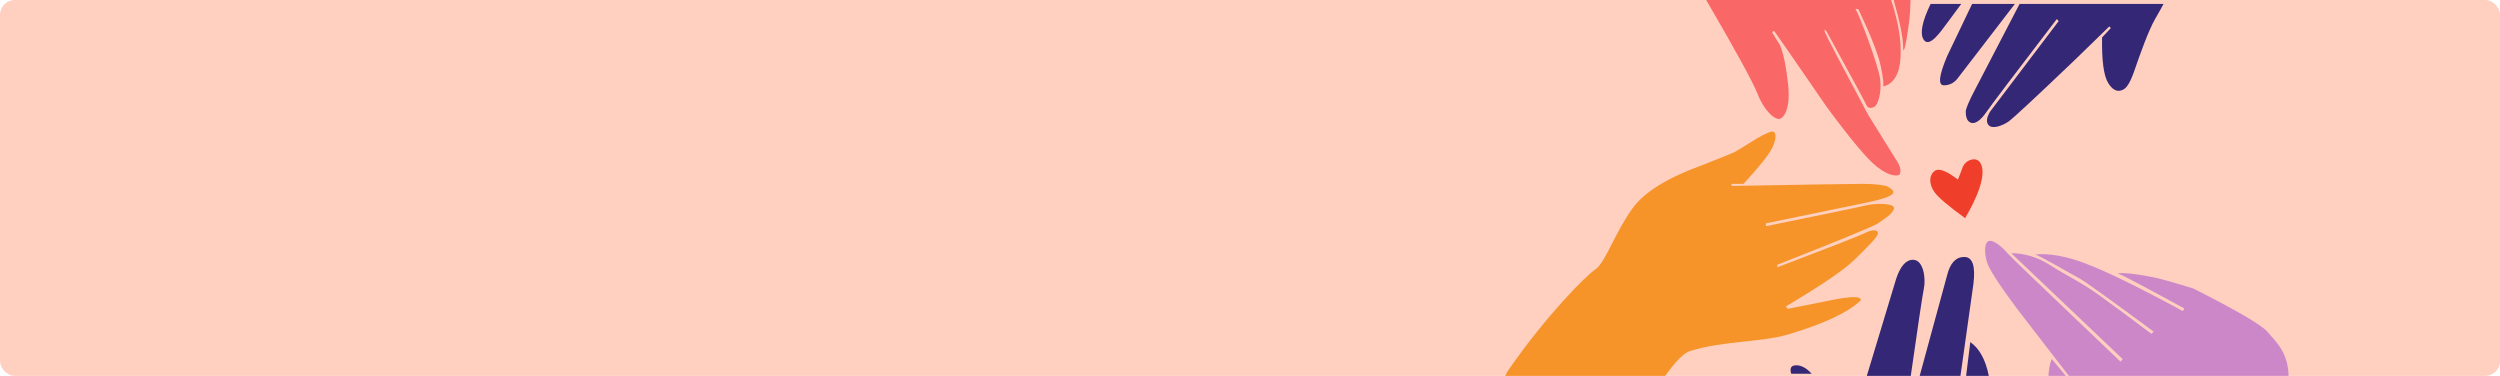
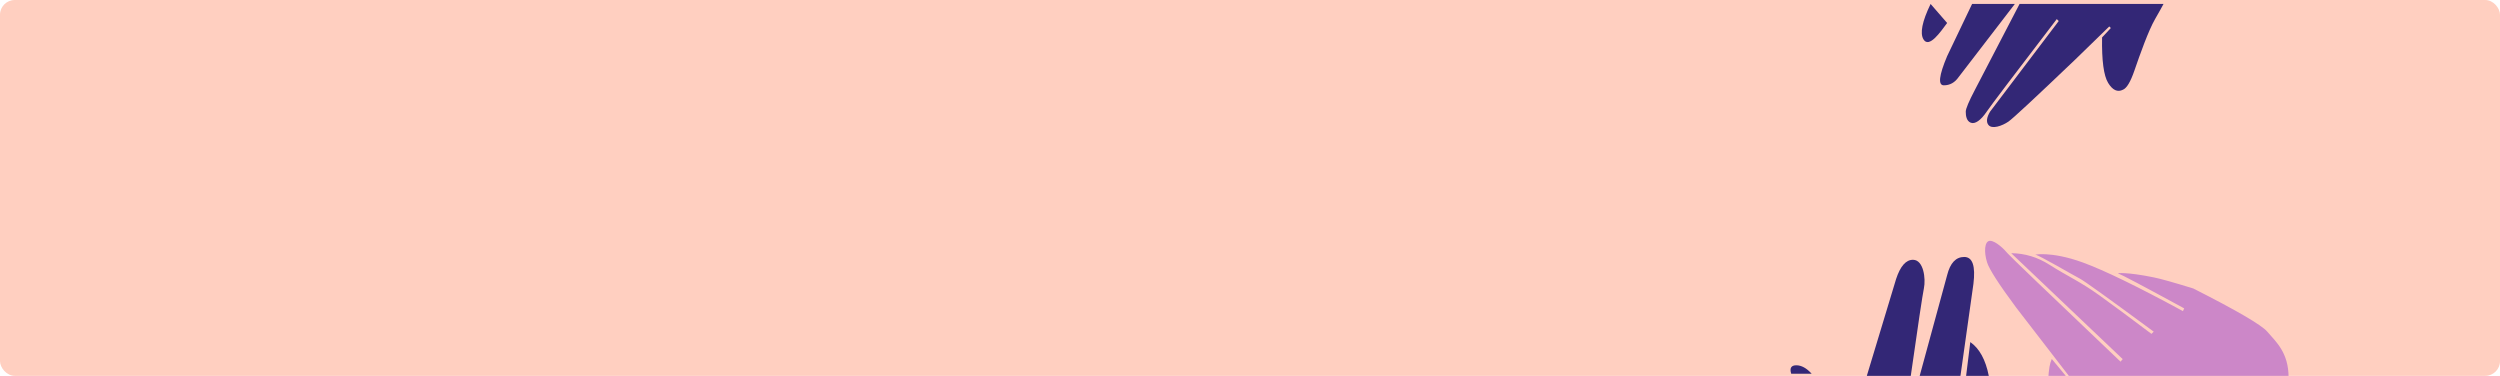
<svg xmlns="http://www.w3.org/2000/svg" width="1184px" height="178px" viewBox="0 0 1184 178">
  <g fill="none" fill-rule="evenodd">
    <rect width="1184" height="178" rx="7" fill="#FFCFC0" fill-rule="nonzero" />
    <g transform="translate(710.346)">
      <g transform="translate(.654)">
-         <path d="M97.053,0 C110.992,23.897 119.099,38.709 121.374,44.436 C124.787,53.027 129.449,56.338 131.43,56.338 C133.411,56.338 137.19,52.336 135.84,39.848 C134.939,31.522 133.643,25.339 131.95,21.298 L128.317,15.461 C128.638,14.648 128.99,14.445 129.375,14.851 C129.759,15.258 137.982,27.143 154.046,50.505 C165.518,66.086 173.517,75.612 178.044,79.083 C184.835,84.289 188.124,83.083 188.505,82.738 C188.886,82.394 189.818,80.333 187.802,76.99 C186.457,74.762 181.765,67.205 173.725,54.32 C160.71,29.913 153.924,16.96 153.367,15.461 C152.81,13.962 153.036,13.759 154.046,14.851 C166.16,36.975 172.469,48.63 172.971,49.816 C173.725,51.596 175.648,51.195 176.846,50.505 C178.044,49.816 180.329,44.463 179.44,37.488 C178.55,30.513 169.134,6.155 168.144,4.993 C167.483,4.219 167.822,4.025 169.16,4.411 C175.175,17.146 178.725,26.236 179.81,31.681 C180.894,37.125 181.226,40.234 180.806,41.008 C185.887,39.676 188.651,35.086 189.098,27.236 C189.545,19.386 188.06,10.307 184.642,0 L185.84,0 C188.839,10.446 190.339,17.968 190.339,22.566 C190.339,26.336 191.731,21.759 193.297,9.232 C193.527,7.399 193.705,4.321 193.833,0 L97.053,0 Z" fill="#F96767" />
-         <path d="M203.335,1.874 C199.323,10.175 198.201,15.771 199.97,18.664 C202.623,23.002 208.001,15.135 211.167,10.89 C213.277,8.061 215.503,5.055 217.843,1.874 L203.335,1.874 Z" fill="#332776" />
+         <path d="M203.335,1.874 C199.323,10.175 198.201,15.771 199.97,18.664 C202.623,23.002 208.001,15.135 211.167,10.89 L203.335,1.874 Z" fill="#332776" />
        <path d="M222.979,1.874 L243.232,1.874 L216.592,36.525 C214.79,39.111 212.464,40.404 209.614,40.404 C206.764,40.404 207.282,35.797 211.167,26.581 L222.979,1.874 Z" fill="#332776" />
        <path d="M245.47,1.874 L224.349,42.5 C221.437,48.042 219.981,51.504 219.981,52.885 C219.981,54.956 220.384,57.354 222.367,58.119 C224.349,58.884 227.064,57.073 229.895,52.885 C231.782,50.092 242.849,35.476 263.096,9.036 L264.004,9.973 L231.493,52.885 C229.848,55.667 229.594,57.767 230.734,59.186 C232.443,61.314 237.195,59.645 240.214,57.574 C242.226,56.194 252.737,46.431 271.746,28.284 L287.951,12.525 L288.694,13.273 L284.544,17.72 C284.36,28.667 285.32,35.856 287.426,39.285 C289.531,42.715 291.859,43.786 294.411,42.5 C296.198,41.793 298.004,38.792 299.831,33.498 C302.571,25.555 306.442,14.618 309.644,9.036 C311.778,5.315 313.11,2.927 313.639,1.874 L245.47,1.874 Z" fill="#332776" />
-         <path d="M73.599,184 C80.475,173.318 85.715,167.41 89.317,166.276 C104.995,161.343 123.034,162.174 135.678,158.437 C152.68,153.412 164.195,148.026 170.224,142.278 C170.688,140.209 165.848,140.209 155.703,142.278 C145.557,144.348 138.882,145.671 135.678,146.247 L134.754,145.136 C151.67,135.101 162.553,127.682 167.405,122.879 C174.681,115.674 178.38,112.166 178.38,110.385 C178.38,108.604 175.37,108.709 172.179,110.385 C170.051,111.503 156.233,116.908 130.724,126.602 L130.724,125.381 C160.536,113.678 176.421,107.147 178.38,105.787 C181.319,103.747 185.343,101.325 185.996,98.83 C186.65,96.335 178.14,95.945 172.179,97.388 C168.204,98.349 152.578,101.595 125.299,107.125 L125.299,105.787 L174.455,95.646 C180.381,94.345 183.955,93.123 185.177,91.981 C186.399,90.839 185.436,89.534 182.288,88.066 C179.415,87.409 175.614,87.08 170.885,87.08 C166.157,87.08 145.548,87.409 109.059,88.066 L109.059,87.08 L114.693,87.08 C122.281,78.877 126.85,73.14 128.399,69.868 C130.724,64.959 130.062,62.296 128.399,62.296 C127.291,62.296 124.836,63.392 121.035,65.583 C114.83,69.467 111.282,71.634 110.393,72.084 C109.504,72.535 104.228,74.656 94.565,78.449 C78.406,84.333 67.566,91.126 62.045,98.83 C53.763,110.385 49.236,124.432 44.57,127.574 C39.905,130.717 21.417,149.385 3.862,174.574 C-7.842,191.367 15.404,194.509 73.599,184 Z" fill="#F69429" />
        <path d="M172.898,178.757 L186.99,132.143 C188.985,126.07 191.651,123.034 194.989,123.034 C199.997,123.034 201.123,131.928 200.154,136.584 C199.508,139.687 197.401,153.745 193.833,178.757 L172.898,178.757 Z" fill="#332776" />
        <path d="M197.956,178.757 L211.167,130.306 C212.605,124.567 215.3,121.697 219.253,121.697 C223.206,121.697 224.66,125.948 223.613,134.45 L217.366,178.757 L197.956,178.757 Z" fill="#332776" />
        <path d="M269.38,178.757 L243.77,145.548 C235.682,134.642 231.121,127.555 230.086,124.287 C228.535,119.385 228.807,114.052 231.479,114.052 C234.151,114.052 238.283,118.12 239.725,119.908 C240.686,121.101 258.542,138.228 293.291,171.29 L294.314,170.075 L241.507,119.908 C247.962,119.971 254.007,121.8 259.643,125.396 C268.097,130.791 274.053,133.258 283.211,139.831 C289.316,144.214 297.561,150.312 307.945,158.128 L309.003,157.075 C287.719,141.38 276.075,133.018 274.071,131.989 C271.065,130.446 254.439,120.693 253.089,120.693 C251.739,120.693 260.192,118.771 275.352,124.287 C285.458,127.965 301.289,135.652 322.843,147.349 L323.427,146.047 C304.462,135.706 293.984,130.164 291.993,129.42 C291.993,129.42 296,128.717 309.003,131.36 C312.371,132.044 318.626,133.802 327.768,136.632 C348.436,147.114 360.106,153.928 362.78,157.075 C366.791,161.796 372.873,166.852 372.873,178.757 C372.873,186.694 338.375,186.694 269.38,178.757 Z" fill="#CC87C8" />
-         <path d="M219.686,103.323 C225.819,92.774 228.524,84.963 227.799,79.891 C227.072,74.801 223.467,74.839 220.973,76.297 C219.739,77.018 218.77,78.467 218.569,79.066 C218.165,80.274 217.396,82.272 216.26,85.059 C210.842,80.872 207.175,79.507 205.258,80.964 C202.382,83.149 202.575,87.414 205.258,91.111 C207.046,93.576 211.856,97.647 219.686,103.323 Z" fill="#EF3E2A" />
      </g>
      <path d="M137.972,177 C137.139,174.333 137.942,173 140.383,173 C142.823,173 145.246,174.333 147.654,177 L137.972,177 Z" fill="#332776" />
      <path d="M220.654,179.245 L222.787,162 C227.128,165.065 230.044,170.39 231.535,177.975 C233.027,185.56 233.027,185.983 231.535,179.245 L220.654,179.245 Z" fill="#332776" />
      <path d="M259.654,180 C259.823,177.282 260.031,175.208 260.278,173.776 C260.525,172.345 260.891,171.086 261.378,170 L269.654,180 L259.654,180 Z" fill="#CC87C8" />
    </g>
  </g>
</svg>